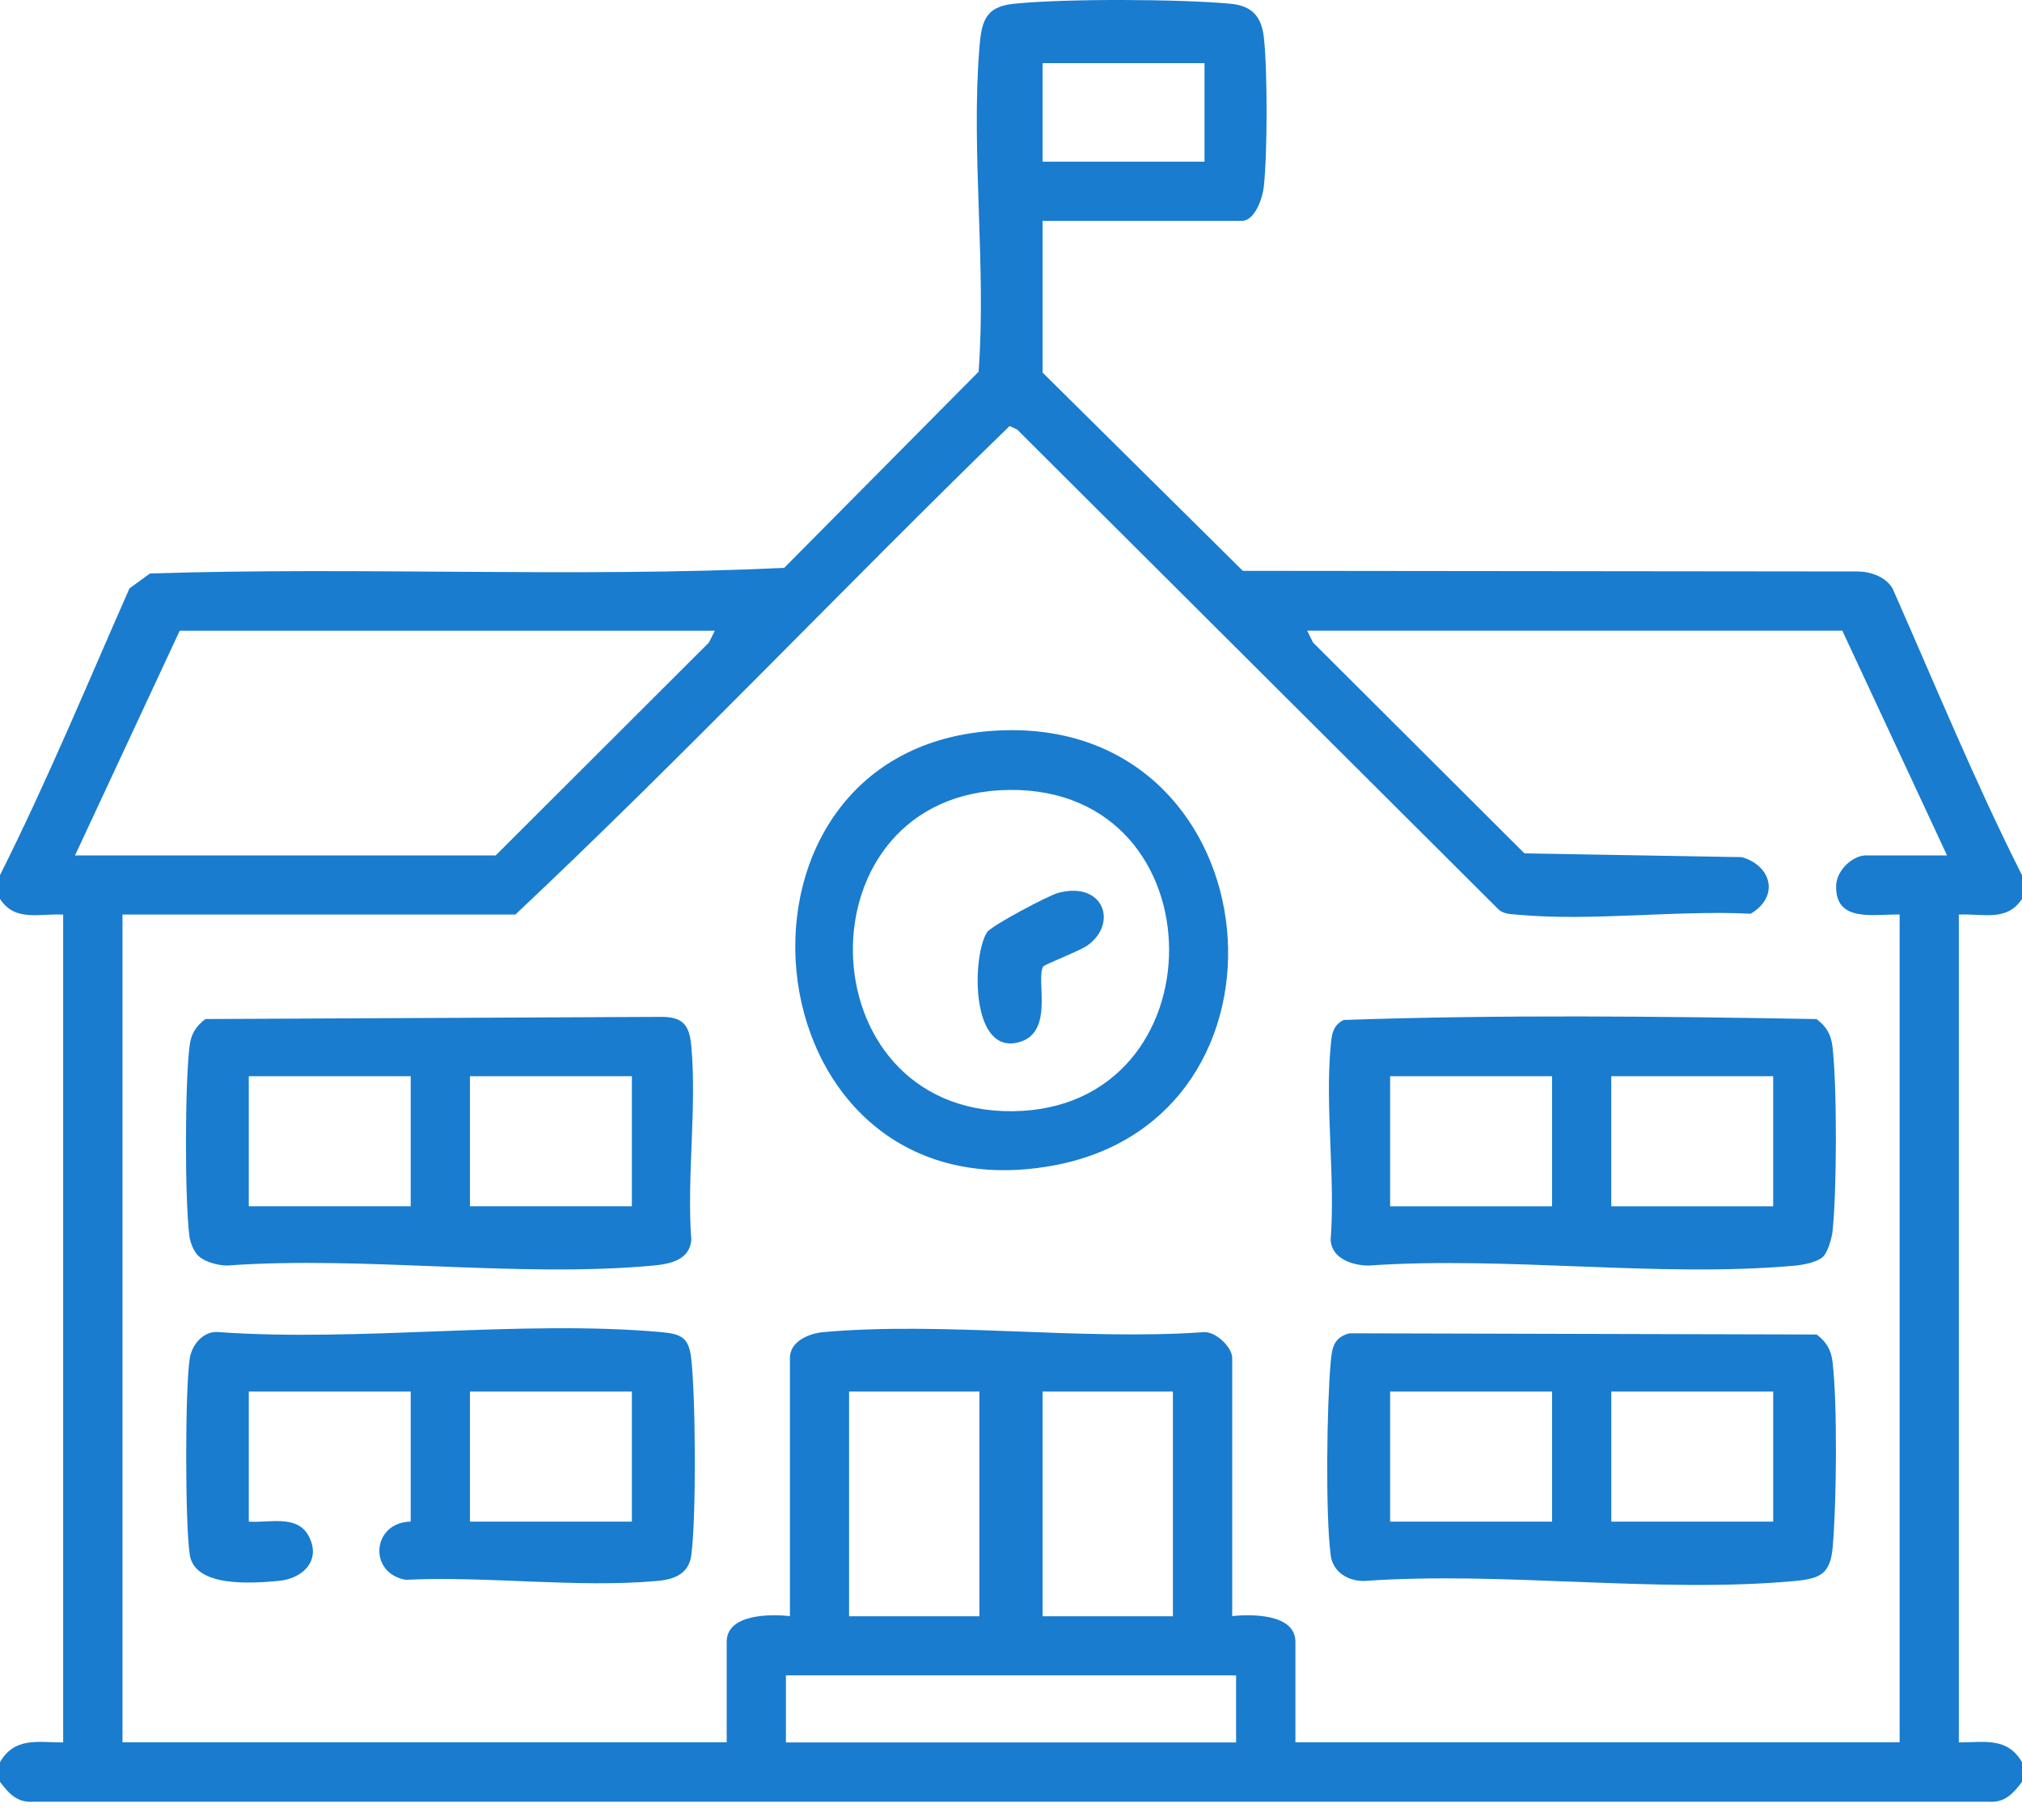
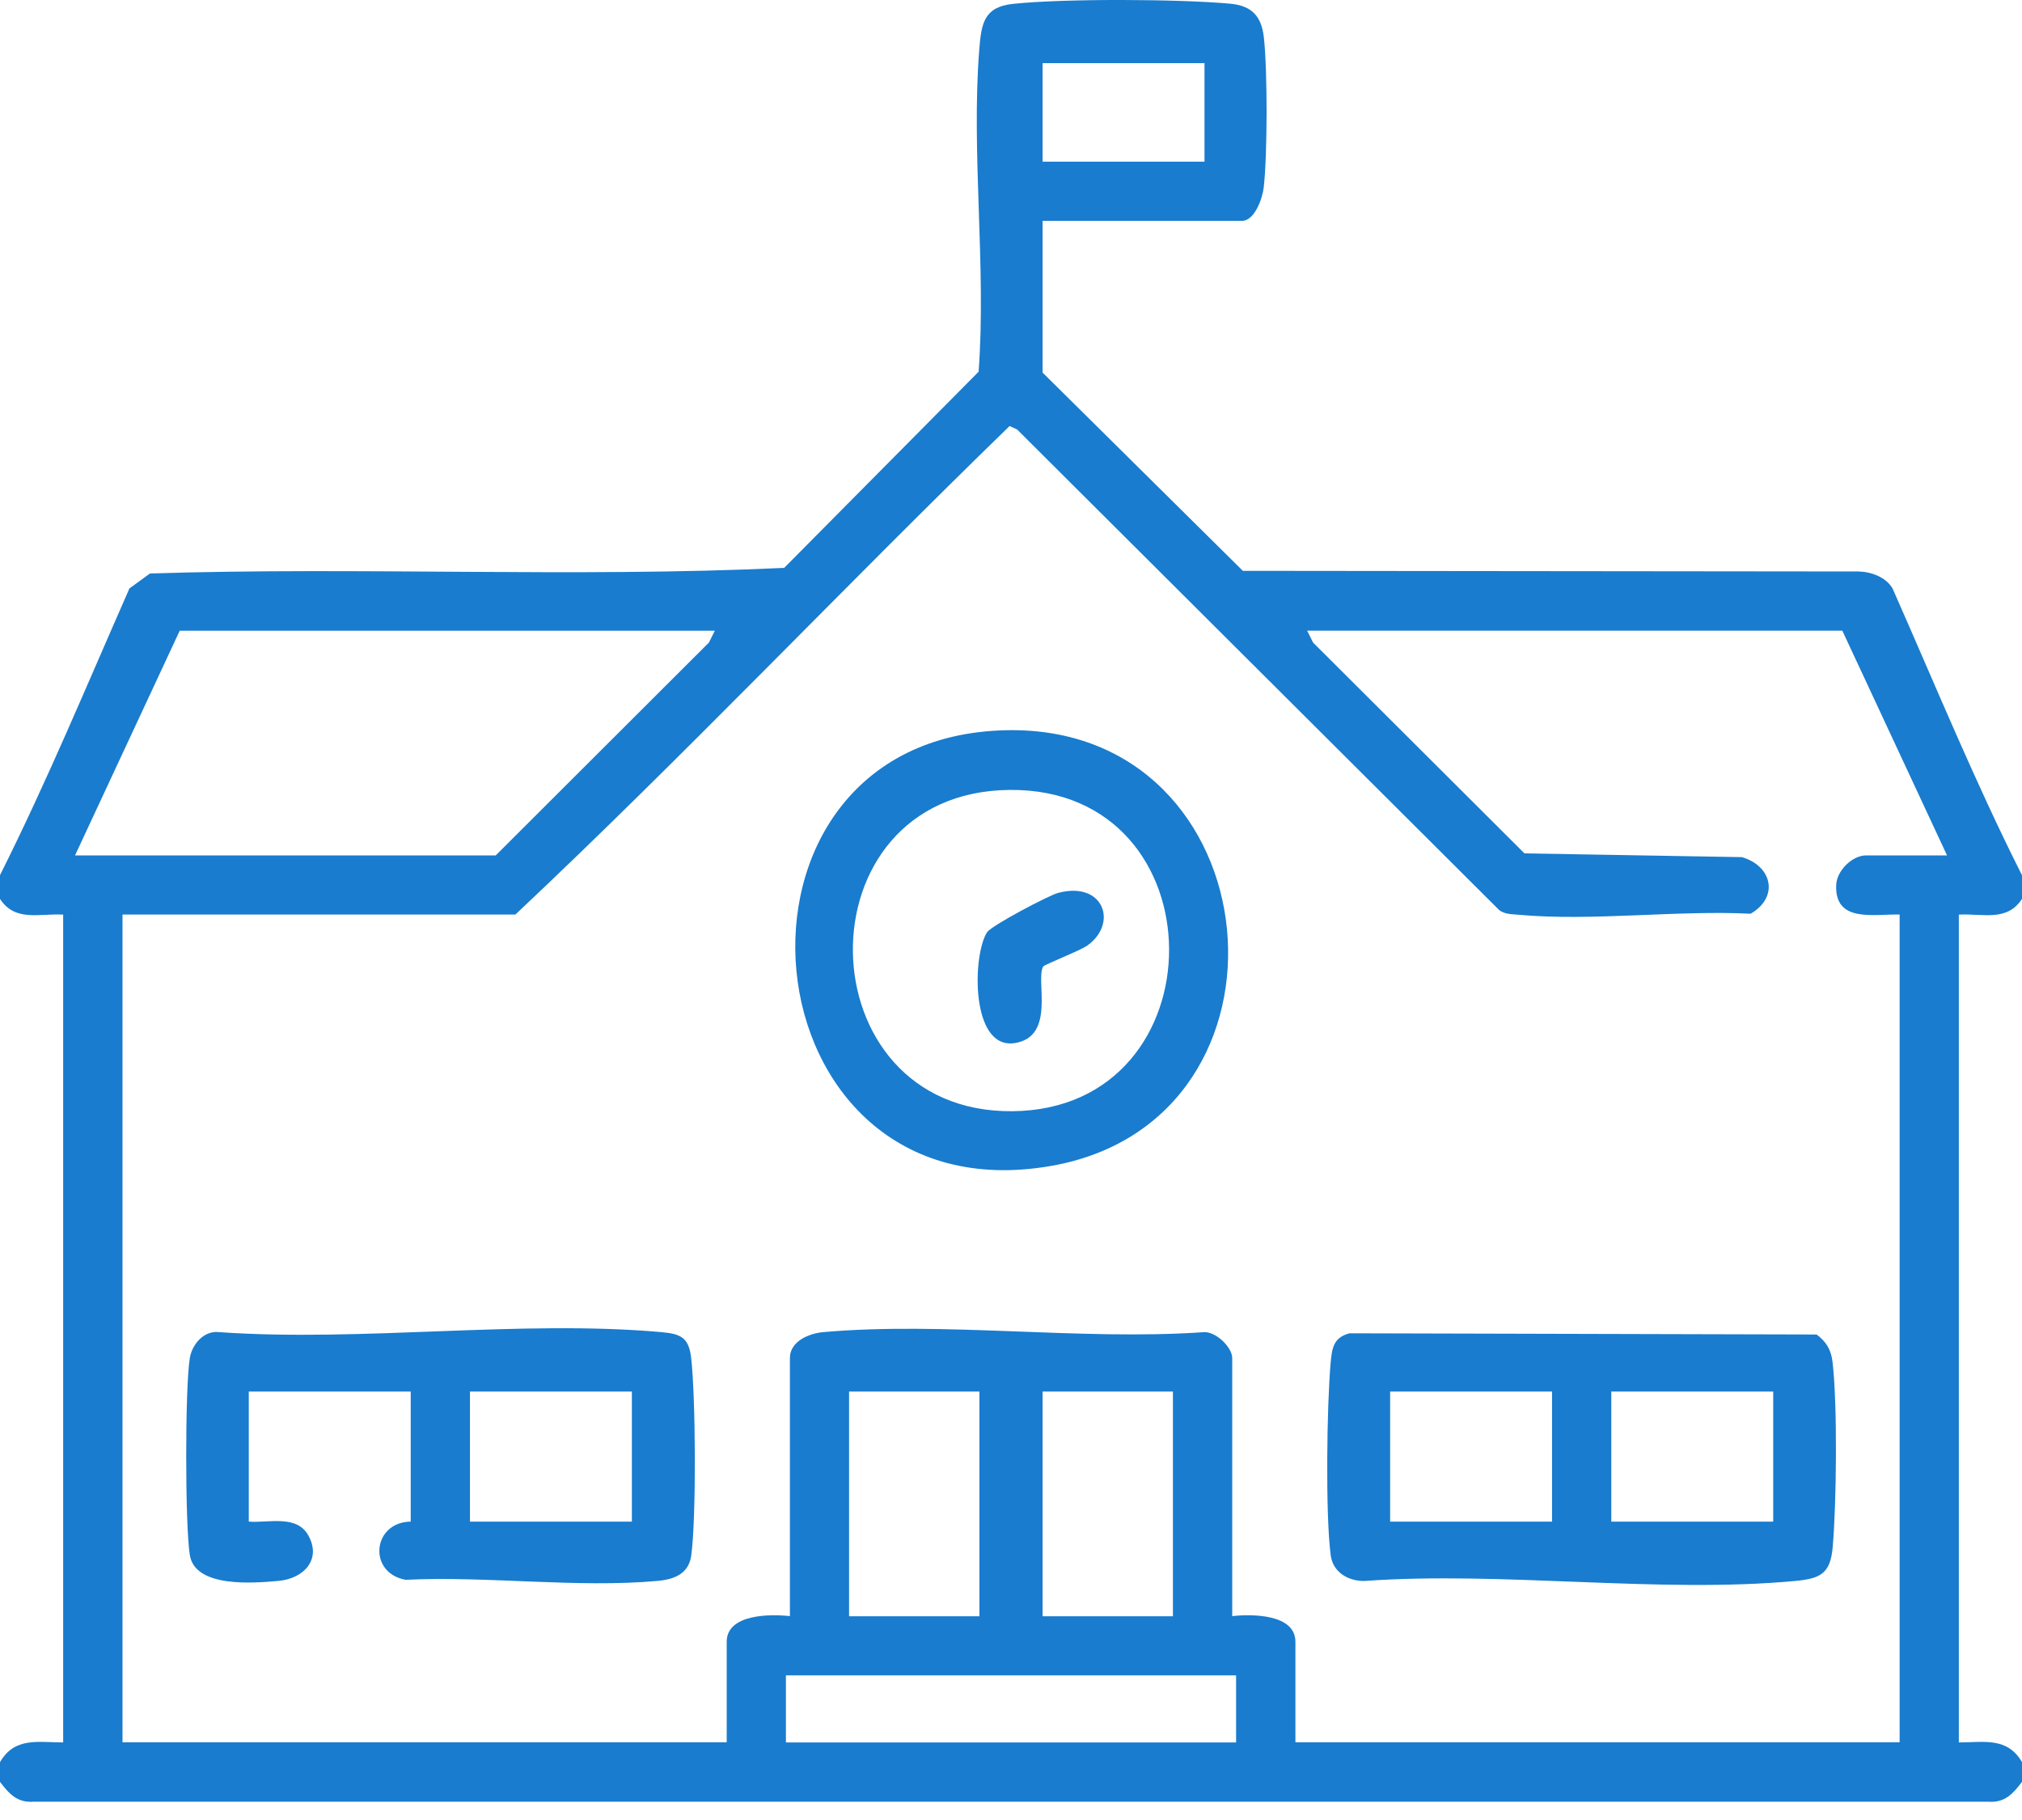
<svg xmlns="http://www.w3.org/2000/svg" width="50" height="45" viewBox="0 0 50 45" fill="none">
  <g id="Group">
    <path id="Vector" d="M0 21.638C1.161 19.323 2.156 16.92 3.201 14.549L3.708 14.18C8.928 14.012 14.191 14.285 19.391 14.041L24.199 9.191C24.392 6.598 24.012 3.782 24.216 1.216C24.267 0.573 24.335 0.173 25.047 0.096C26.293 -0.038 29.164 -0.025 30.426 0.092C30.954 0.142 31.194 0.401 31.253 0.926C31.344 1.745 31.342 3.812 31.25 4.631C31.22 4.9 31.027 5.46 30.713 5.46H25.781V9.212L30.733 14.114L45.952 14.13C46.267 14.135 46.637 14.268 46.8 14.552C47.848 16.92 48.836 19.334 50 21.64V22.225C49.628 22.798 49.035 22.582 48.438 22.614V43.082C49.066 43.081 49.635 42.944 50 43.569V44.056C49.783 44.344 49.577 44.578 49.175 44.548H0.826C0.423 44.578 0.217 44.344 0 44.056V43.569C0.365 42.944 0.934 43.081 1.562 43.082V22.614C0.965 22.582 0.372 22.798 0 22.225V21.64V21.638ZM29.785 1.561H25.781V3.997H29.785V1.561ZM32.324 15.595L32.47 15.888L37.697 21.1L43.073 21.193C43.82 21.41 43.999 22.178 43.29 22.592C41.448 22.5 39.358 22.784 37.544 22.617C37.378 22.601 37.216 22.609 37.073 22.503L25.15 10.618L24.965 10.534C20.857 14.522 16.91 18.694 12.745 22.612H3.029V43.079H17.97V40.594C17.97 39.905 19.046 39.905 19.533 39.959V33.575C19.533 33.165 20.003 32.969 20.358 32.937C23.341 32.672 26.715 33.147 29.74 32.94C30.048 32.896 30.47 33.31 30.47 33.575V39.959C30.957 39.905 32.033 39.904 32.033 40.594V43.079H46.974V22.612C46.331 22.598 45.367 22.822 45.405 21.883C45.421 21.517 45.811 21.15 46.143 21.15H48.146L45.557 15.594H32.325L32.324 15.595ZM17.676 15.595H4.444L1.855 21.151H12.257L17.53 15.888L17.676 15.595ZM24.219 34.406H20.996V39.962H24.219V34.406ZM29.004 34.406H25.781V39.962H29.004V34.406ZM30.566 41.424H19.434V43.082H30.566V41.424Z" fill="#197CCE" />
    <path id="Vector_2" d="M33.371 32.966L44.921 32.996C45.163 33.177 45.28 33.375 45.315 33.675C45.439 34.711 45.414 37.198 45.318 38.262C45.259 38.913 45.012 39.031 44.389 39.09C41.014 39.404 37.163 38.844 33.737 39.09C33.332 39.095 32.961 38.871 32.906 38.457C32.773 37.449 32.81 34.724 32.906 33.672C32.939 33.321 32.982 33.067 33.371 32.966ZM38.379 34.406H34.375V37.623H38.379V34.406ZM43.848 34.406H39.844V37.623H43.848V34.406Z" fill="#197CCE" />
-     <path id="Vector_3" d="M4.914 31.061C4.794 30.951 4.704 30.725 4.683 30.56C4.567 29.612 4.573 26.828 4.686 25.875C4.721 25.575 4.838 25.377 5.08 25.196L16.363 25.142C16.911 25.145 17.049 25.368 17.095 25.872C17.234 27.39 16.978 29.116 17.095 30.657C17.052 31.148 16.587 31.25 16.166 31.29C12.824 31.602 9.004 31.044 5.61 31.291C5.394 31.289 5.07 31.203 4.914 31.06V31.061ZM10.156 26.609H6.152V29.825H10.156V26.609ZM15.625 26.609H11.621V29.825H15.625V26.609Z" fill="#197CCE" />
-     <path id="Vector_4" d="M45.089 31.065C44.945 31.208 44.596 31.273 44.389 31.293C41.039 31.596 37.233 31.052 33.833 31.292C33.434 31.285 32.931 31.119 32.904 30.659C33.022 29.116 32.765 27.392 32.904 25.874C32.931 25.595 32.944 25.361 33.225 25.219C37.105 25.085 41.027 25.128 44.919 25.197C45.161 25.378 45.278 25.576 45.313 25.875C45.429 26.848 45.423 29.48 45.313 30.46C45.295 30.621 45.196 30.956 45.088 31.064L45.089 31.065ZM38.379 26.609H34.375V29.826H38.379V26.609ZM43.847 26.609H39.843V29.826H43.847V26.609Z" fill="#197CCE" />
    <path id="Vector_5" d="M10.156 37.622V34.406H6.152V37.622C6.643 37.66 7.331 37.445 7.621 37.958C7.96 38.556 7.512 39.032 6.889 39.088C6.267 39.144 4.82 39.265 4.693 38.444C4.576 37.694 4.574 34.328 4.693 33.582C4.748 33.238 5.043 32.893 5.414 32.937C8.943 33.186 12.883 32.626 16.362 32.938C16.835 32.981 17.033 33.07 17.091 33.575C17.203 34.54 17.22 37.511 17.094 38.455C17.034 38.907 16.684 39.05 16.263 39.088C14.297 39.269 12.03 38.963 10.031 39.061C9.091 38.894 9.202 37.638 10.155 37.622H10.156ZM15.625 34.406H11.621V37.622H15.625V34.406Z" fill="#197CCE" />
    <path id="Vector_6" d="M24.885 18.055C31.518 17.918 32.426 27.693 26.001 28.826C18.307 30.182 17.249 18.212 24.885 18.055ZM24.968 19.531C19.71 19.578 19.862 27.526 25.038 27.475C30.212 27.426 30.211 19.484 24.968 19.531Z" fill="#197CCE" />
    <path id="Vector_7" d="M25.797 23.896C25.598 24.214 26.117 25.621 25.103 25.789C23.989 25.973 24.046 23.595 24.41 23.048C24.521 22.883 25.936 22.136 26.169 22.076C27.289 21.781 27.657 22.828 26.888 23.378C26.704 23.509 25.829 23.846 25.798 23.897L25.797 23.896Z" fill="#197CCE" />
  </g>
</svg>